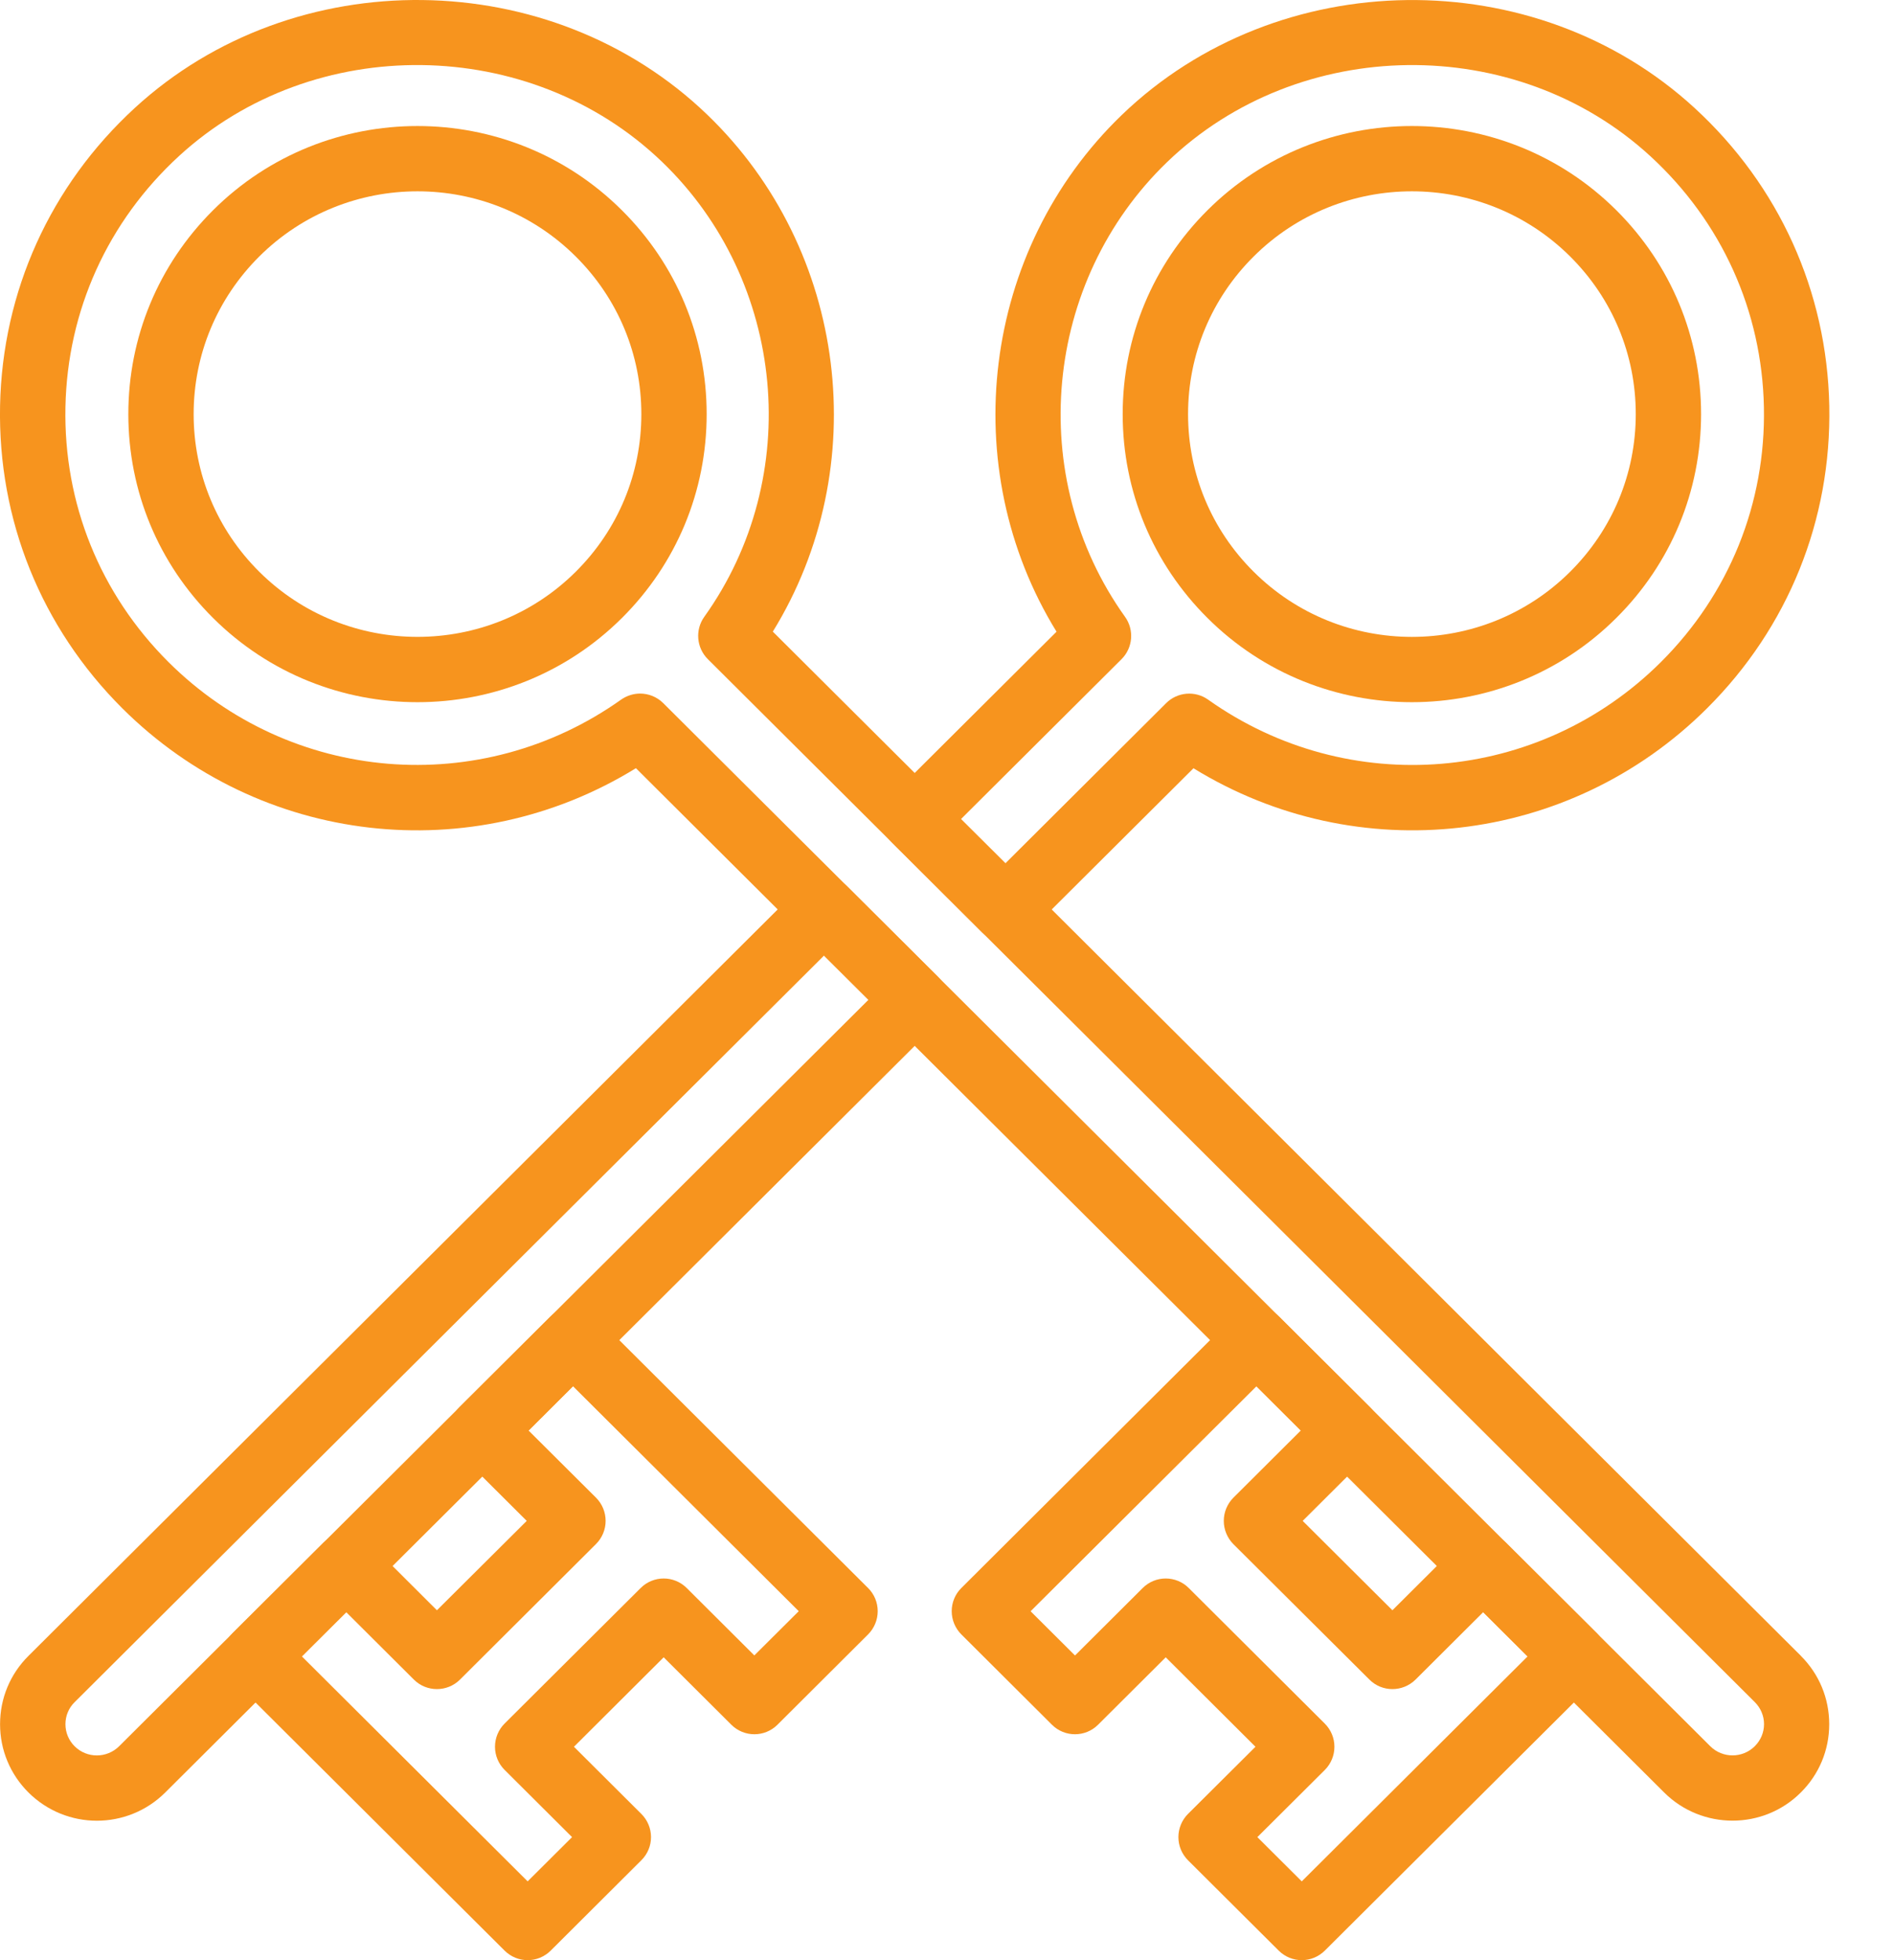
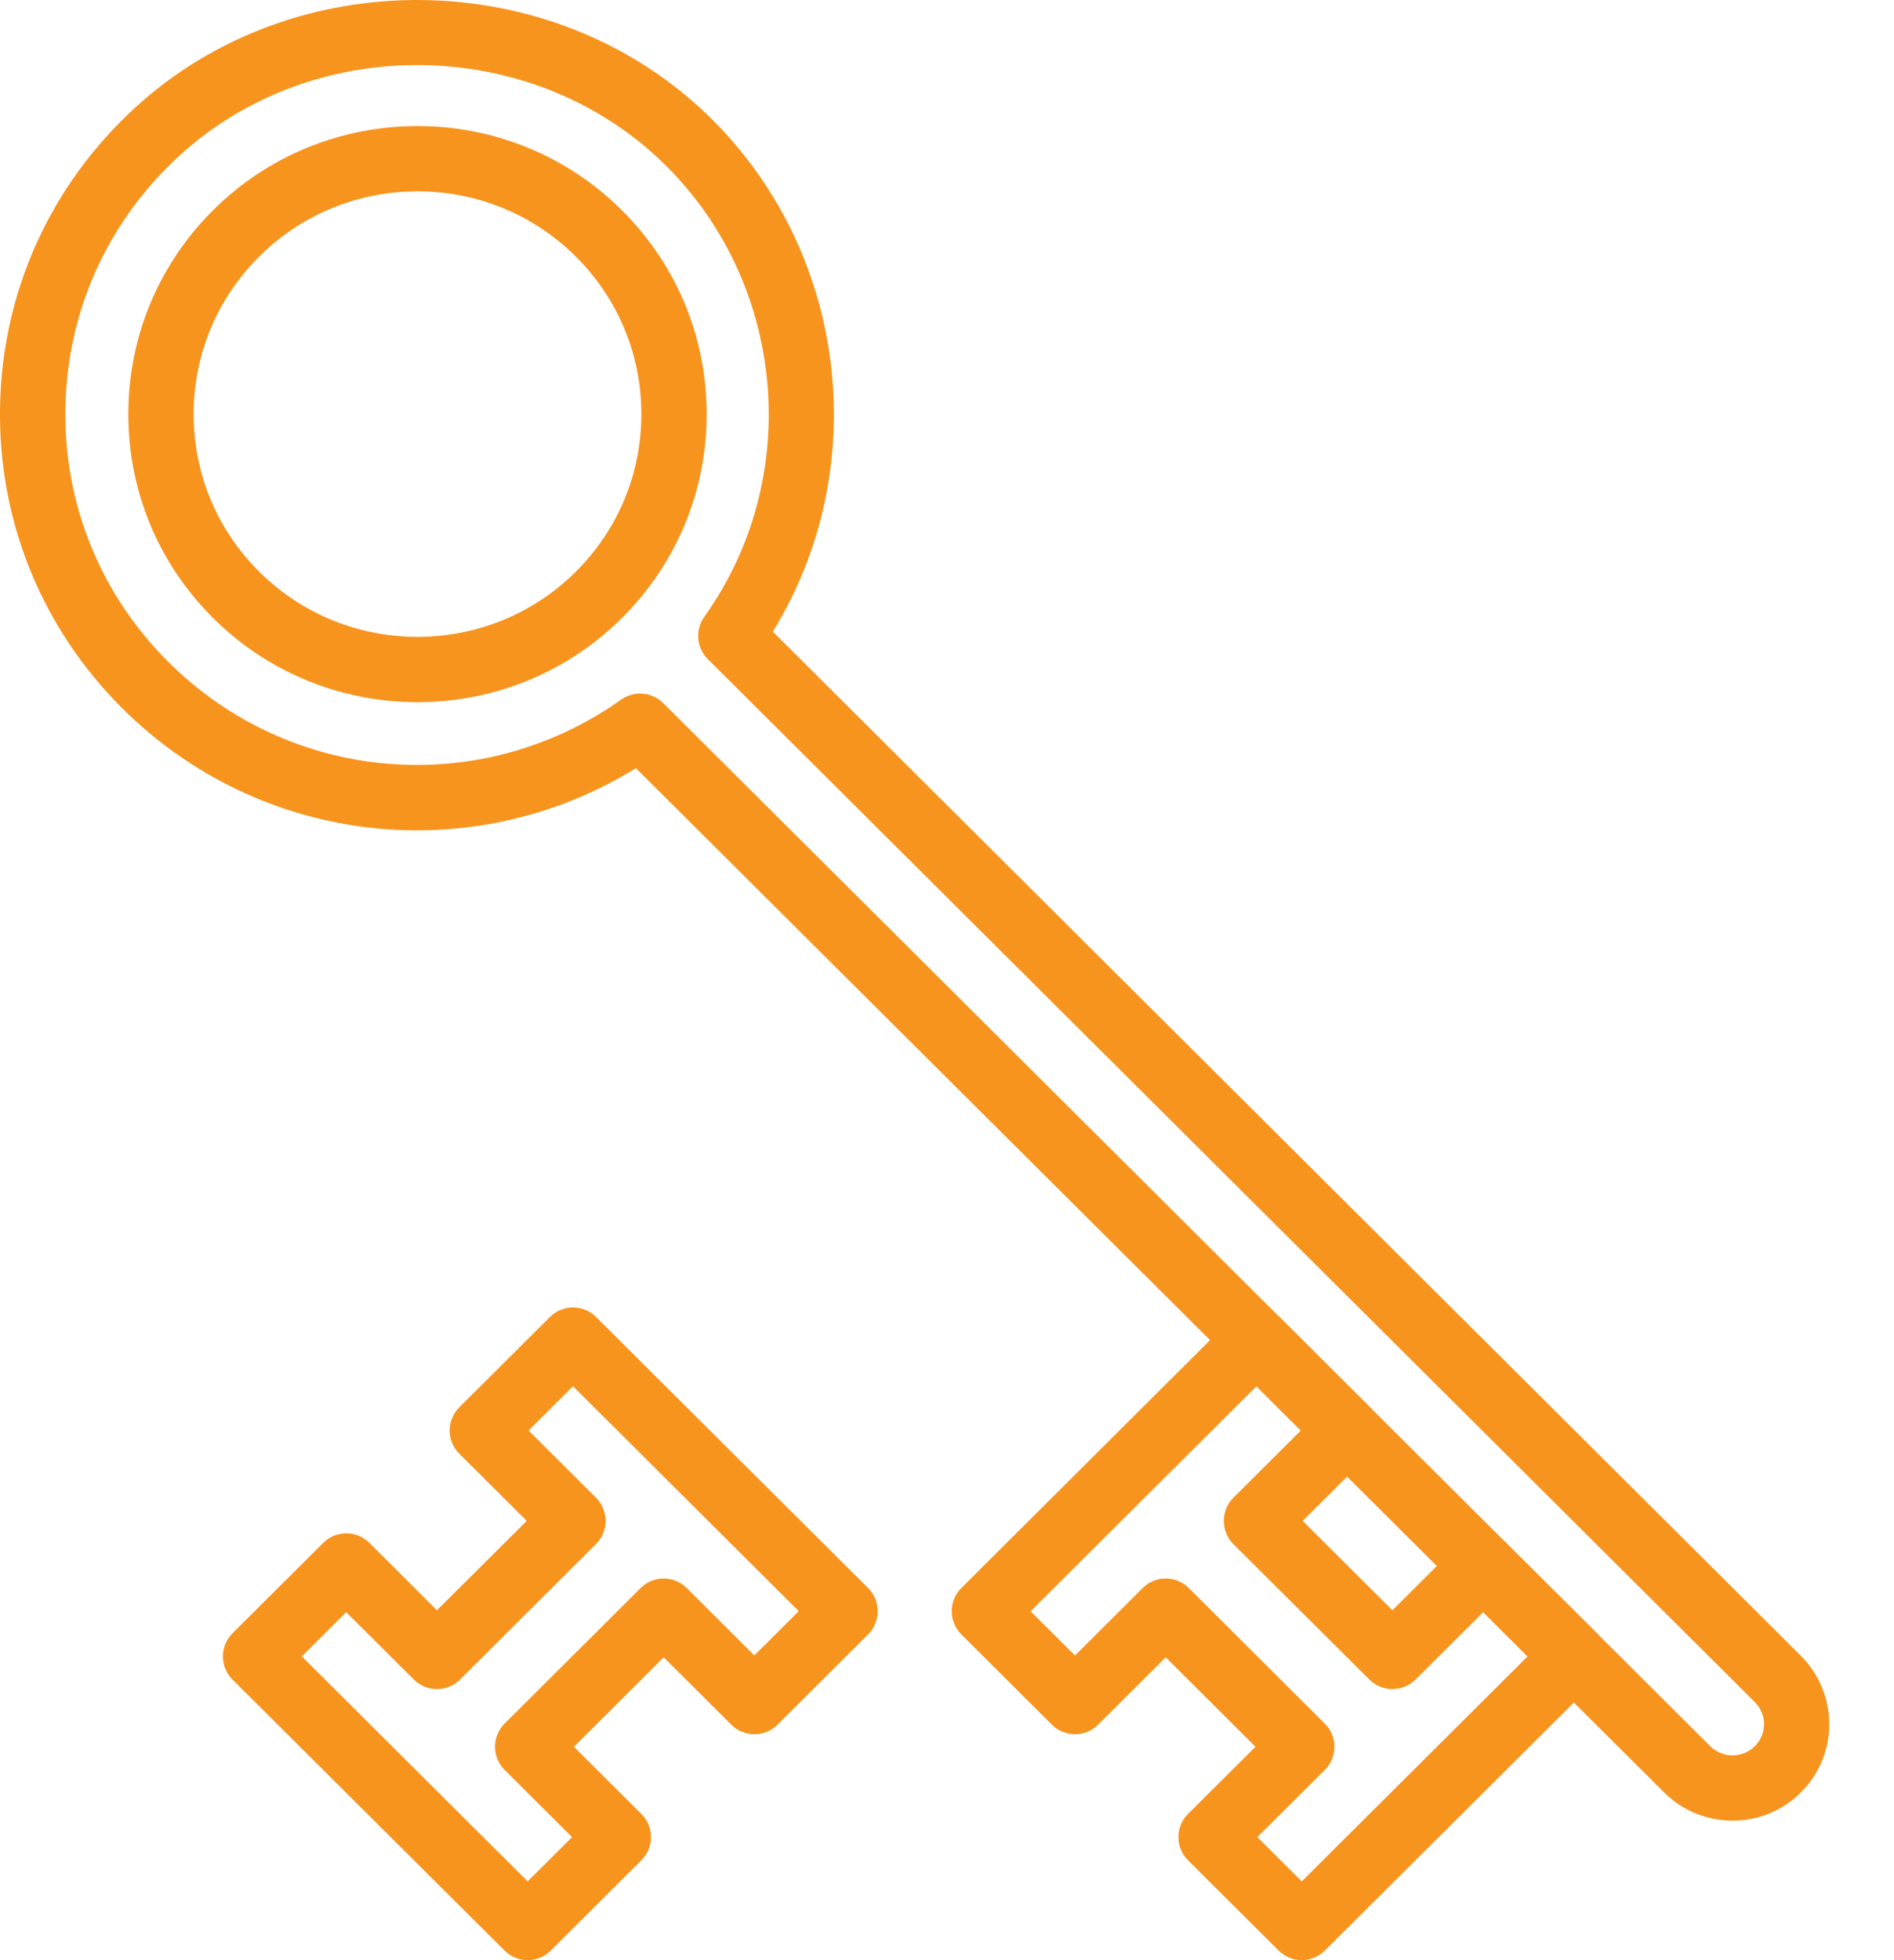
<svg xmlns="http://www.w3.org/2000/svg" width="29" height="30" viewBox="0 0 29 30" fill="none">
  <path d="M6.393 10.747C5.259 10.747 4.126 10.318 3.262 9.458C2.425 8.625 1.965 7.517 1.965 6.338C1.965 5.16 2.425 4.052 3.262 3.218C4.988 1.499 7.797 1.499 9.523 3.219C10.36 4.052 10.82 5.16 10.82 6.338C10.82 7.517 10.36 8.625 9.523 9.458C8.66 10.317 7.526 10.747 6.393 10.747ZM6.393 2.928C5.515 2.928 4.637 3.261 3.968 3.927C3.322 4.571 2.965 5.428 2.965 6.338C2.965 7.249 3.321 8.105 3.968 8.749C5.305 10.08 7.48 10.08 8.817 8.749C9.464 8.105 9.82 7.249 9.82 6.338C9.82 5.428 9.464 4.571 8.817 3.927C8.148 3.261 7.271 2.928 6.393 2.928Z" fill="#F7941E" />
  <path d="M26.528 27.865C26.149 27.865 25.769 27.721 25.481 27.434L9.737 11.757C7.23 13.301 3.986 12.944 1.873 10.841C0.631 9.603 -0.034 7.958 0.001 6.208C0.037 4.459 0.77 2.841 2.064 1.652C4.507 -0.591 8.441 -0.544 10.831 1.757C12.982 3.828 13.38 7.158 11.833 9.667L27.574 25.342C27.574 25.342 27.574 25.342 27.574 25.343C27.854 25.622 28.008 25.993 28.008 26.389C28.008 26.784 27.854 27.155 27.573 27.434C27.286 27.721 26.907 27.865 26.528 27.865ZM9.801 10.615C9.93 10.615 10.058 10.665 10.155 10.761L26.186 26.725C26.374 26.913 26.681 26.913 26.869 26.725C26.959 26.635 27.01 26.515 27.01 26.388C27.01 26.261 26.959 26.141 26.869 26.051L10.837 10.087C10.664 9.914 10.641 9.64 10.783 9.441C12.315 7.3 12.038 4.306 10.138 2.478C8.12 0.537 4.802 0.497 2.741 2.388C1.649 3.391 1.032 4.754 1.002 6.229C0.972 7.703 1.532 9.089 2.579 10.132C4.445 11.991 7.361 12.233 9.511 10.707C9.599 10.646 9.701 10.615 9.801 10.615Z" fill="#F7941E" />
  <path d="M19.932 30C19.804 30 19.677 29.951 19.579 29.854L18.19 28.471C18.096 28.377 18.043 28.25 18.043 28.117C18.043 27.984 18.096 27.856 18.19 27.762L19.223 26.734L17.849 25.365L16.813 26.397C16.618 26.591 16.302 26.591 16.107 26.397L14.719 25.014C14.625 24.92 14.572 24.792 14.572 24.659C14.572 24.526 14.625 24.398 14.719 24.305L18.884 20.156C19.08 19.962 19.395 19.962 19.59 20.156L20.979 21.539C21.073 21.633 21.126 21.761 21.126 21.894C21.126 22.027 21.073 22.154 20.979 22.248L19.946 23.277L21.32 24.645L22.356 23.613C22.552 23.42 22.867 23.418 23.062 23.614L24.451 24.997C24.545 25.091 24.598 25.218 24.598 25.351C24.598 25.484 24.545 25.612 24.451 25.706L20.285 29.854C20.187 29.951 20.059 30 19.932 30ZM19.252 28.117L19.932 28.794L23.39 25.351L22.71 24.674L21.674 25.706C21.478 25.899 21.163 25.901 20.968 25.706L18.884 23.632C18.791 23.538 18.738 23.41 18.738 23.277C18.738 23.144 18.791 23.017 18.884 22.923L19.917 21.894L19.238 21.217L15.78 24.66L16.46 25.337L17.496 24.305C17.691 24.11 18.007 24.11 18.202 24.305L20.285 26.38C20.379 26.474 20.432 26.601 20.432 26.734C20.432 26.867 20.379 26.995 20.285 27.089L19.252 28.117Z" fill="#F7941E" />
-   <path d="M21.618 10.747C20.484 10.747 19.351 10.318 18.488 9.458C17.651 8.625 17.19 7.517 17.19 6.338C17.19 5.16 17.651 4.052 18.488 3.218C20.214 1.499 23.022 1.499 24.749 3.218C25.586 4.052 26.046 5.16 26.046 6.338C26.046 7.517 25.586 8.625 24.748 9.458C23.886 10.317 22.752 10.747 21.618 10.747ZM21.618 2.928C20.741 2.928 19.862 3.261 19.194 3.927C18.547 4.571 18.191 5.428 18.191 6.338C18.191 7.249 18.547 8.105 19.194 8.749C20.531 10.081 22.706 10.08 24.043 8.749C24.689 8.105 25.046 7.249 25.046 6.338C25.046 5.428 24.69 4.571 24.043 3.927C23.374 3.261 22.496 2.928 21.618 2.928Z" fill="#F7941E" />
  <path d="M8.079 30C7.951 30 7.824 29.951 7.726 29.854L3.56 25.706C3.466 25.612 3.413 25.484 3.413 25.351C3.413 25.218 3.466 25.091 3.56 24.997L4.948 23.614C5.143 23.419 5.459 23.419 5.655 23.613L6.69 24.645L8.065 23.277L7.032 22.248C6.938 22.154 6.885 22.027 6.885 21.894C6.885 21.761 6.938 21.633 7.032 21.539L8.421 20.156C8.616 19.962 8.931 19.962 9.126 20.156L13.292 24.305C13.386 24.398 13.439 24.526 13.439 24.659C13.439 24.792 13.386 24.92 13.292 25.014L11.904 26.397C11.709 26.591 11.393 26.591 11.198 26.397L10.162 25.365L8.788 26.734L9.82 27.762C9.915 27.856 9.968 27.984 9.968 28.117C9.968 28.25 9.915 28.377 9.82 28.471L8.432 29.854C8.334 29.951 8.207 30 8.079 30ZM4.622 25.351L8.079 28.794L8.759 28.117L7.726 27.088C7.632 26.994 7.579 26.867 7.579 26.734C7.579 26.601 7.632 26.473 7.726 26.379L9.809 24.305C10.004 24.11 10.32 24.11 10.515 24.305L11.55 25.336L12.23 24.659L8.773 21.216L8.093 21.894L9.126 22.922C9.22 23.016 9.273 23.144 9.273 23.277C9.273 23.41 9.22 23.537 9.126 23.631L7.043 25.706C6.848 25.9 6.532 25.9 6.337 25.706L5.301 24.674L4.622 25.351Z" fill="#F7941E" />
-   <path d="M1.483 27.866C1.104 27.866 0.725 27.721 0.436 27.434C0.156 27.155 0.001 26.784 0.001 26.389C0.001 25.993 0.155 25.622 0.436 25.343L12.264 13.564C12.459 13.369 12.775 13.369 12.97 13.564L14.358 14.947C14.453 15.041 14.505 15.168 14.505 15.302C14.505 15.434 14.453 15.562 14.358 15.656L2.53 27.434C2.242 27.721 1.862 27.866 1.483 27.866ZM12.617 14.625L1.142 26.052C1.051 26.142 1.002 26.262 1.002 26.389C1.002 26.516 1.052 26.636 1.142 26.726C1.33 26.914 1.636 26.913 1.824 26.726L13.297 15.302L12.617 14.625Z" fill="#F7941E" />
-   <path d="M15.394 14.419C15.267 14.419 15.139 14.37 15.041 14.274L13.653 12.89C13.559 12.796 13.506 12.669 13.506 12.536C13.506 12.403 13.559 12.275 13.653 12.181L16.177 9.668C14.63 7.158 15.028 3.828 17.178 1.758C19.57 -0.543 23.503 -0.591 25.946 1.652C27.241 2.841 27.973 4.459 28.009 6.209C28.044 7.959 27.38 9.604 26.137 10.841C24.026 12.943 20.782 13.301 18.274 11.758L15.747 14.274C15.649 14.37 15.522 14.419 15.394 14.419ZM14.714 12.536L15.394 13.213L17.856 10.761C18.028 10.59 18.3 10.567 18.498 10.708C20.649 12.234 23.565 11.991 25.431 10.133C26.478 9.09 27.038 7.704 27.008 6.23C26.978 4.756 26.361 3.392 25.268 2.389C23.207 0.497 19.889 0.537 17.872 2.479C15.973 4.307 15.695 7.301 17.227 9.442C17.369 9.641 17.346 9.915 17.173 10.088L14.714 12.536Z" fill="#F7941E" />
</svg>